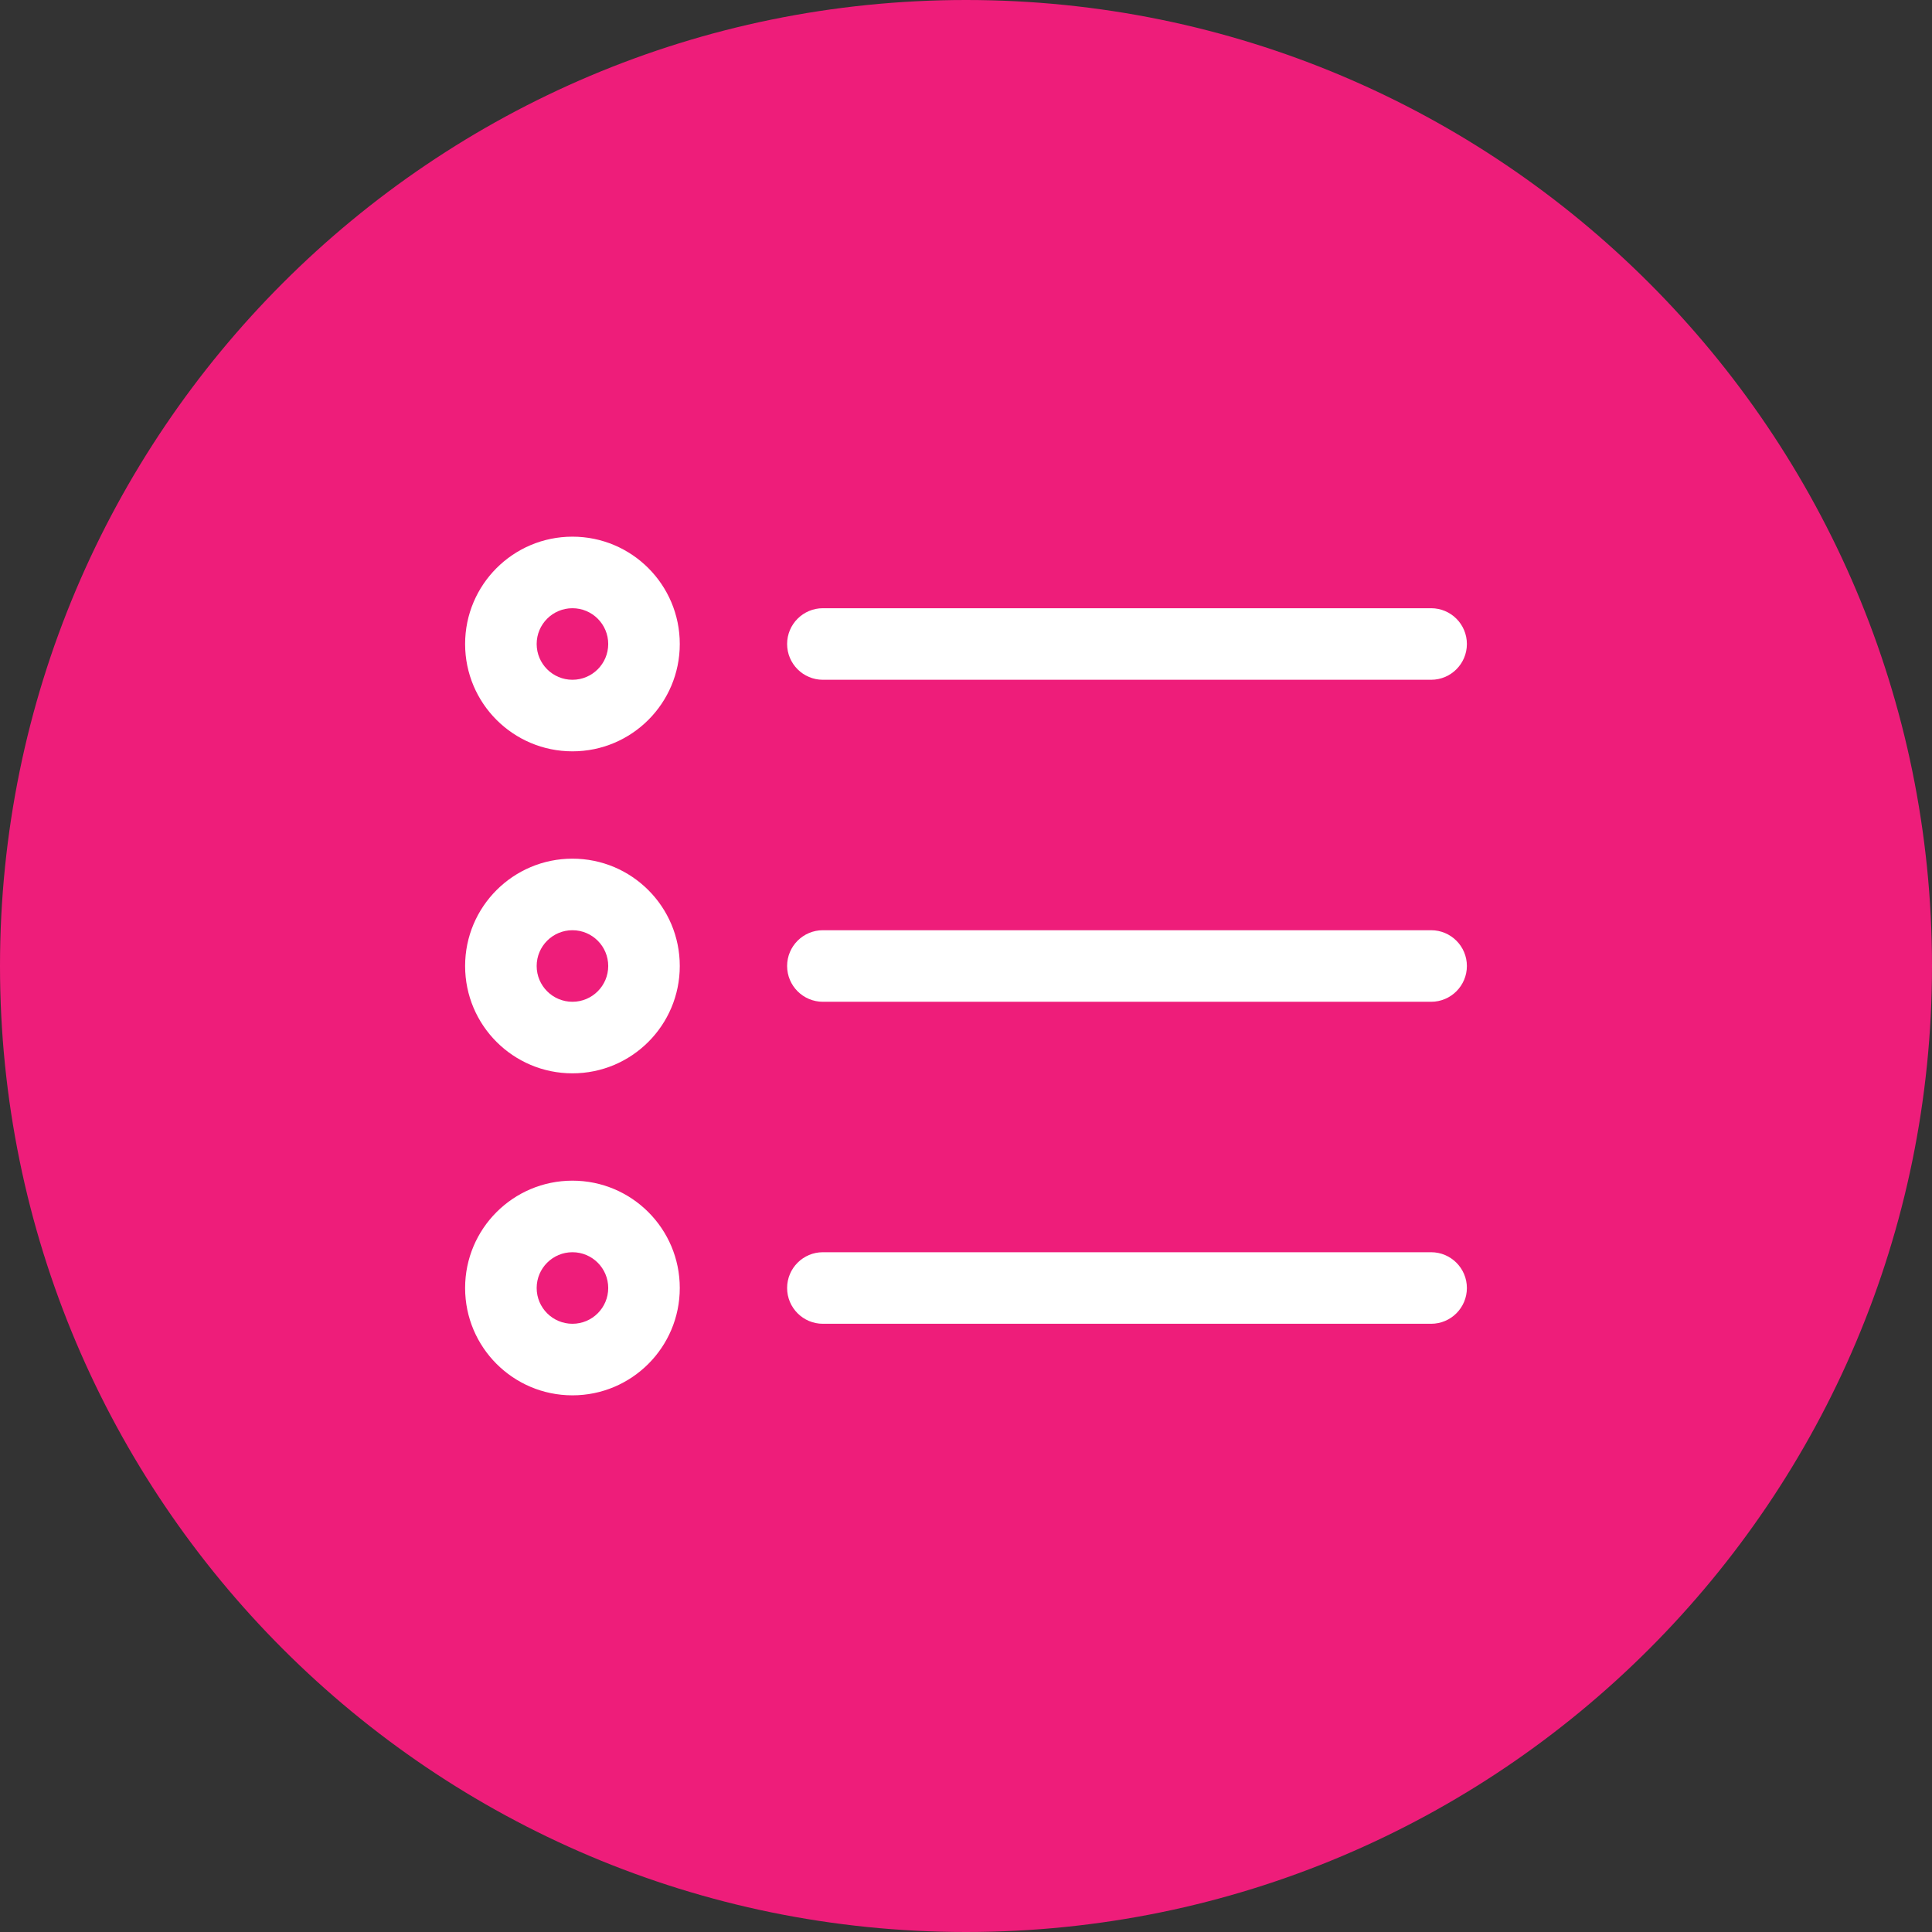
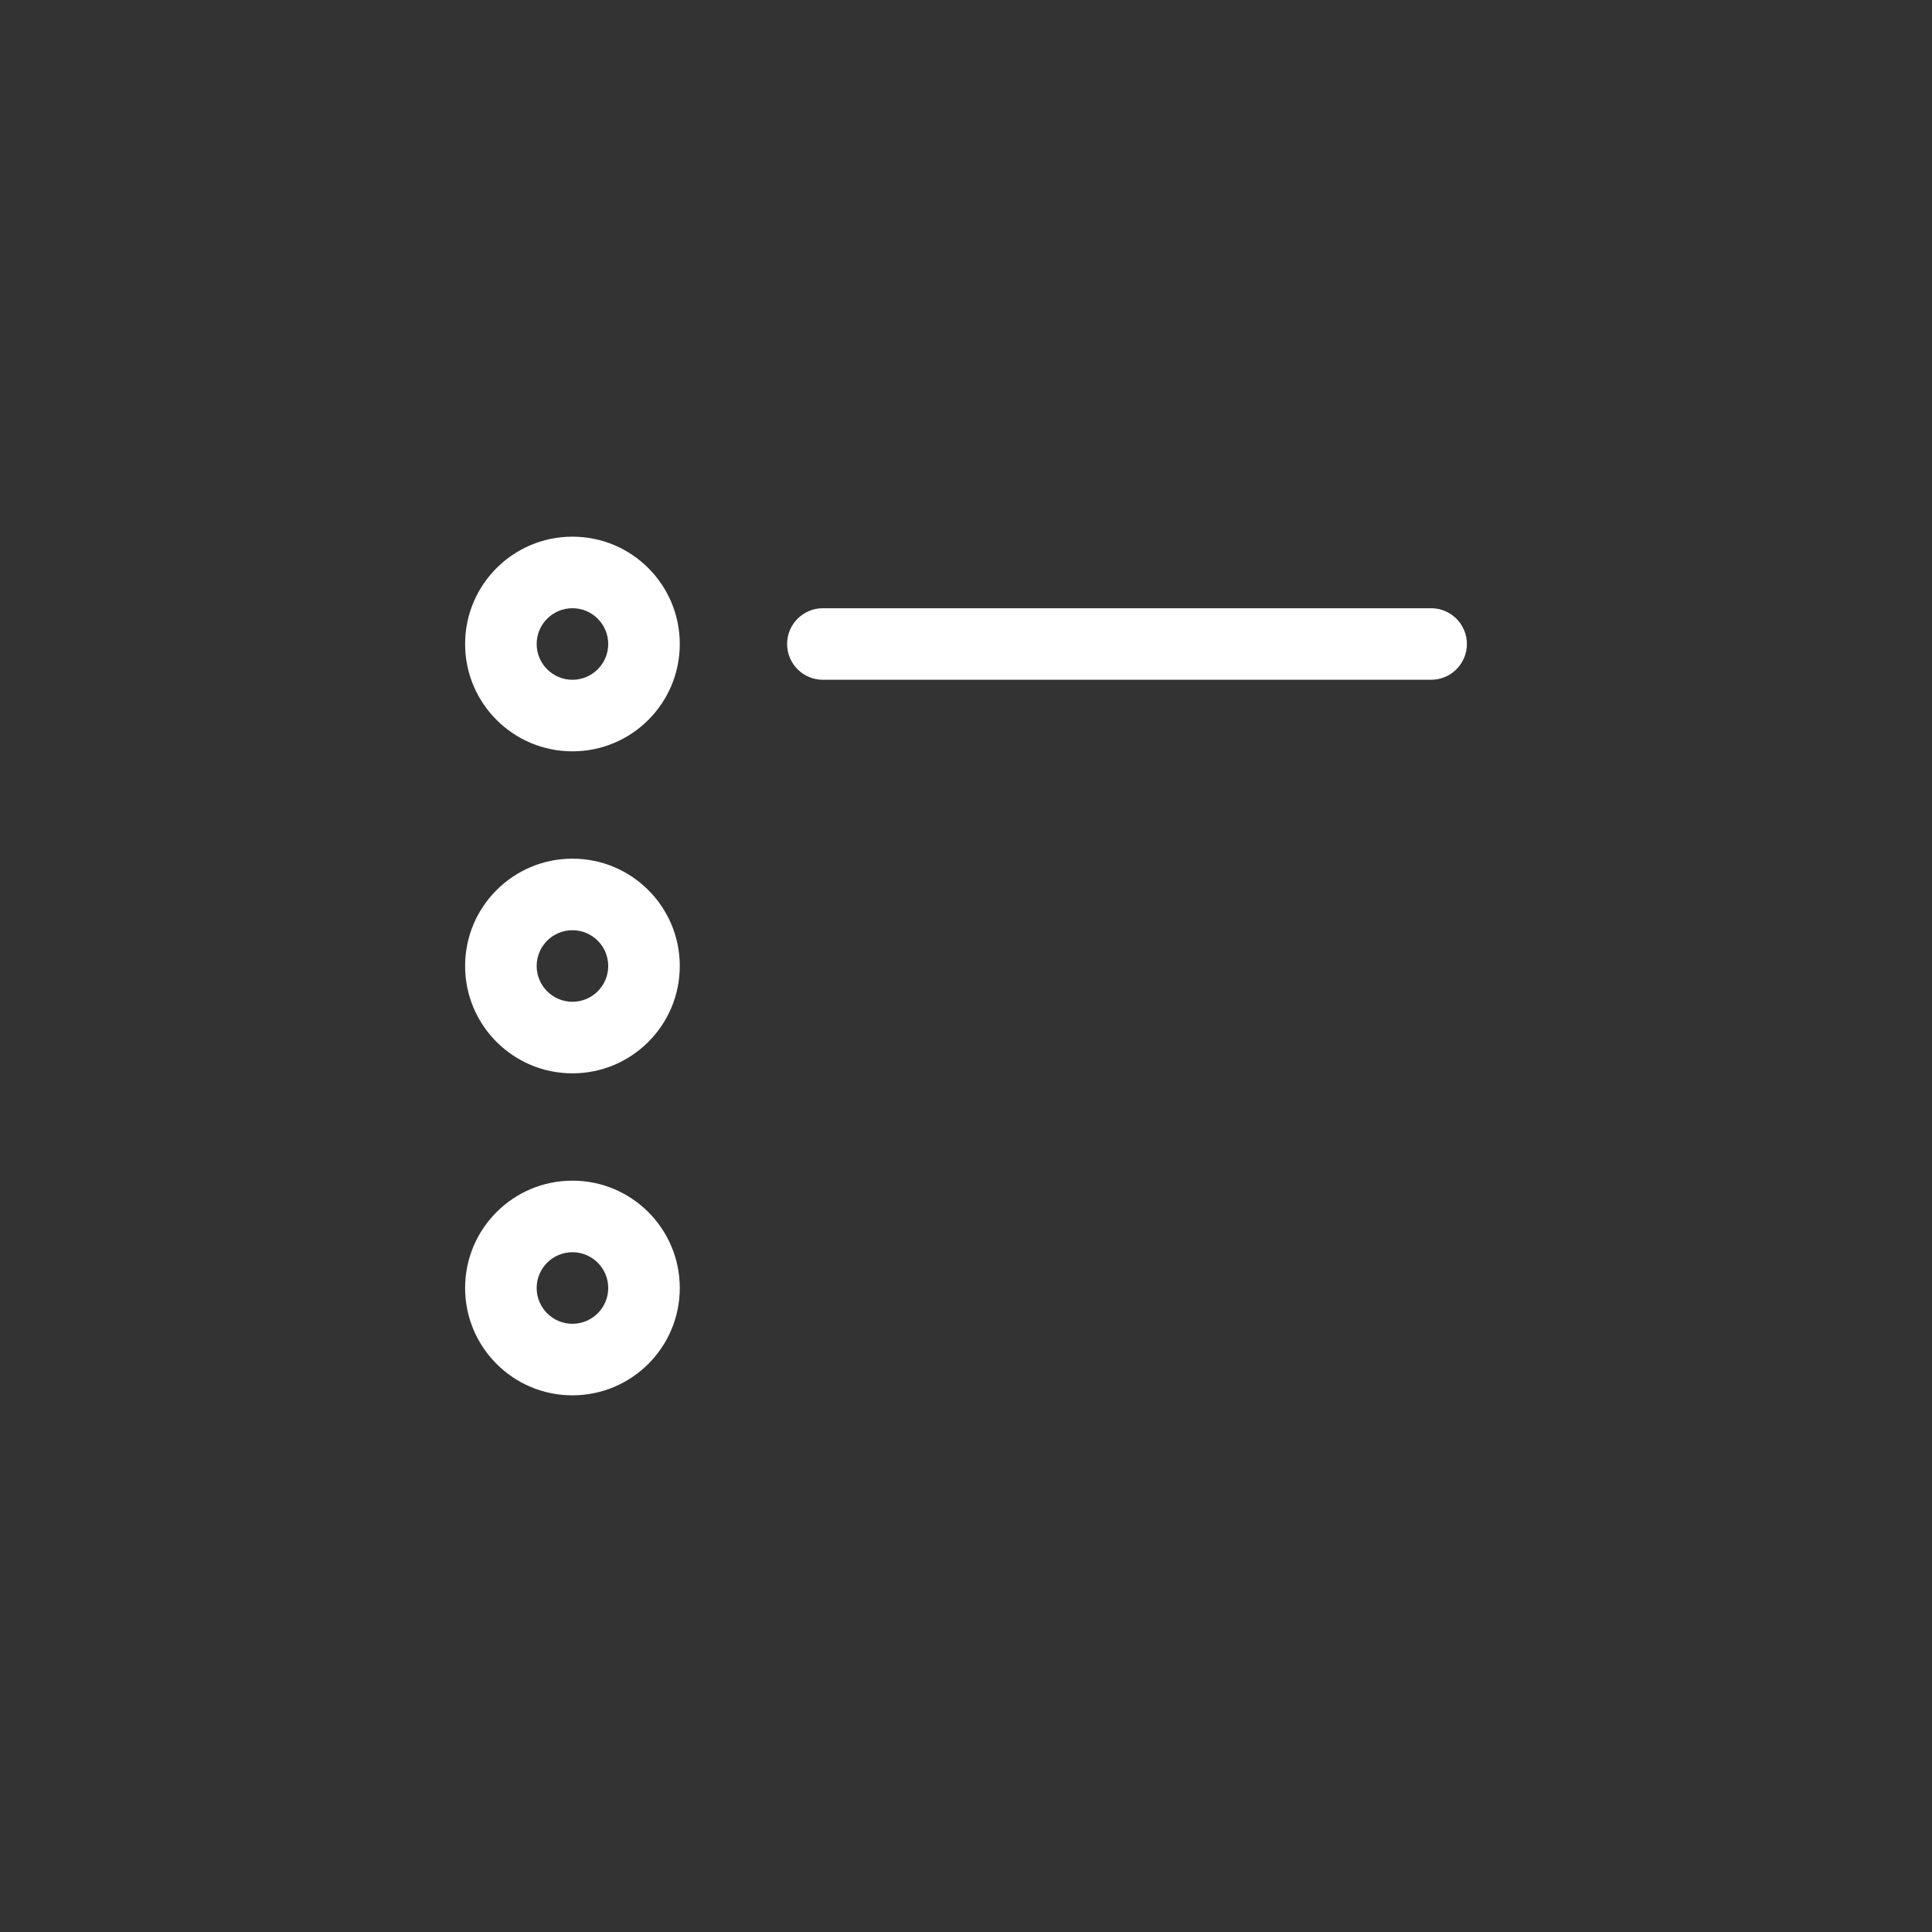
<svg xmlns="http://www.w3.org/2000/svg" width="54" height="54" viewBox="0 0 54 54" fill="none">
  <rect x="0" y="0" width="54" height="54" fill="#333333" stroke="none" />
-   <path d="M27 54C41.912 54 54 41.912 54 27C54 12.088 41.912 0 27 0C12.088 0 0 12.088 0 27C0 41.912 12.088 54 27 54Z" fill="#EE1D7A" />
  <path fill-rule="evenodd" clip-rule="evenodd" d="M16 15C14.343 15 13 16.343 13 18C13 19.657 14.343 21 16 21C17.657 21 19 19.657 19 18C19 16.343 17.657 15 16 15ZM15 18C15 17.448 15.448 17 16 17C16.552 17 17 17.448 17 18C17 18.552 16.552 19 16 19C15.448 19 15 18.552 15 18Z" fill="white" />
  <path fill-rule="evenodd" clip-rule="evenodd" d="M16 24C14.343 24 13 25.343 13 27C13 28.657 14.343 30 16 30C17.657 30 19 28.657 19 27C19 25.343 17.657 24 16 24ZM15 27C15 26.448 15.448 26 16 26C16.552 26 17 26.448 17 27C17 27.552 16.552 28 16 28C15.448 28 15 27.552 15 27Z" fill="white" />
  <path fill-rule="evenodd" clip-rule="evenodd" d="M13 36C13 34.343 14.343 33 16 33C17.657 33 19 34.343 19 36C19 37.657 17.657 39 16 39C14.343 39 13 37.657 13 36ZM16 35C15.448 35 15 35.448 15 36C15 36.552 15.448 37 16 37C16.552 37 17 36.552 17 36C17 35.448 16.552 35 16 35Z" fill="white" />
-   <path d="M40 37C40.552 37 41 36.552 41 36C41 35.448 40.552 35 40 35H23C22.448 35 22 35.448 22 36C22 36.552 22.448 37 23 37H40Z" fill="white" />
-   <path d="M41 27C41 27.552 40.552 28 40 28H23C22.448 28 22 27.552 22 27C22 26.448 22.448 26 23 26H40C40.552 26 41 26.448 41 27Z" fill="white" />
  <path d="M40 19C40.552 19 41 18.552 41 18C41 17.448 40.552 17 40 17H23C22.448 17 22 17.448 22 18C22 18.552 22.448 19 23 19H40Z" fill="white" />
</svg>